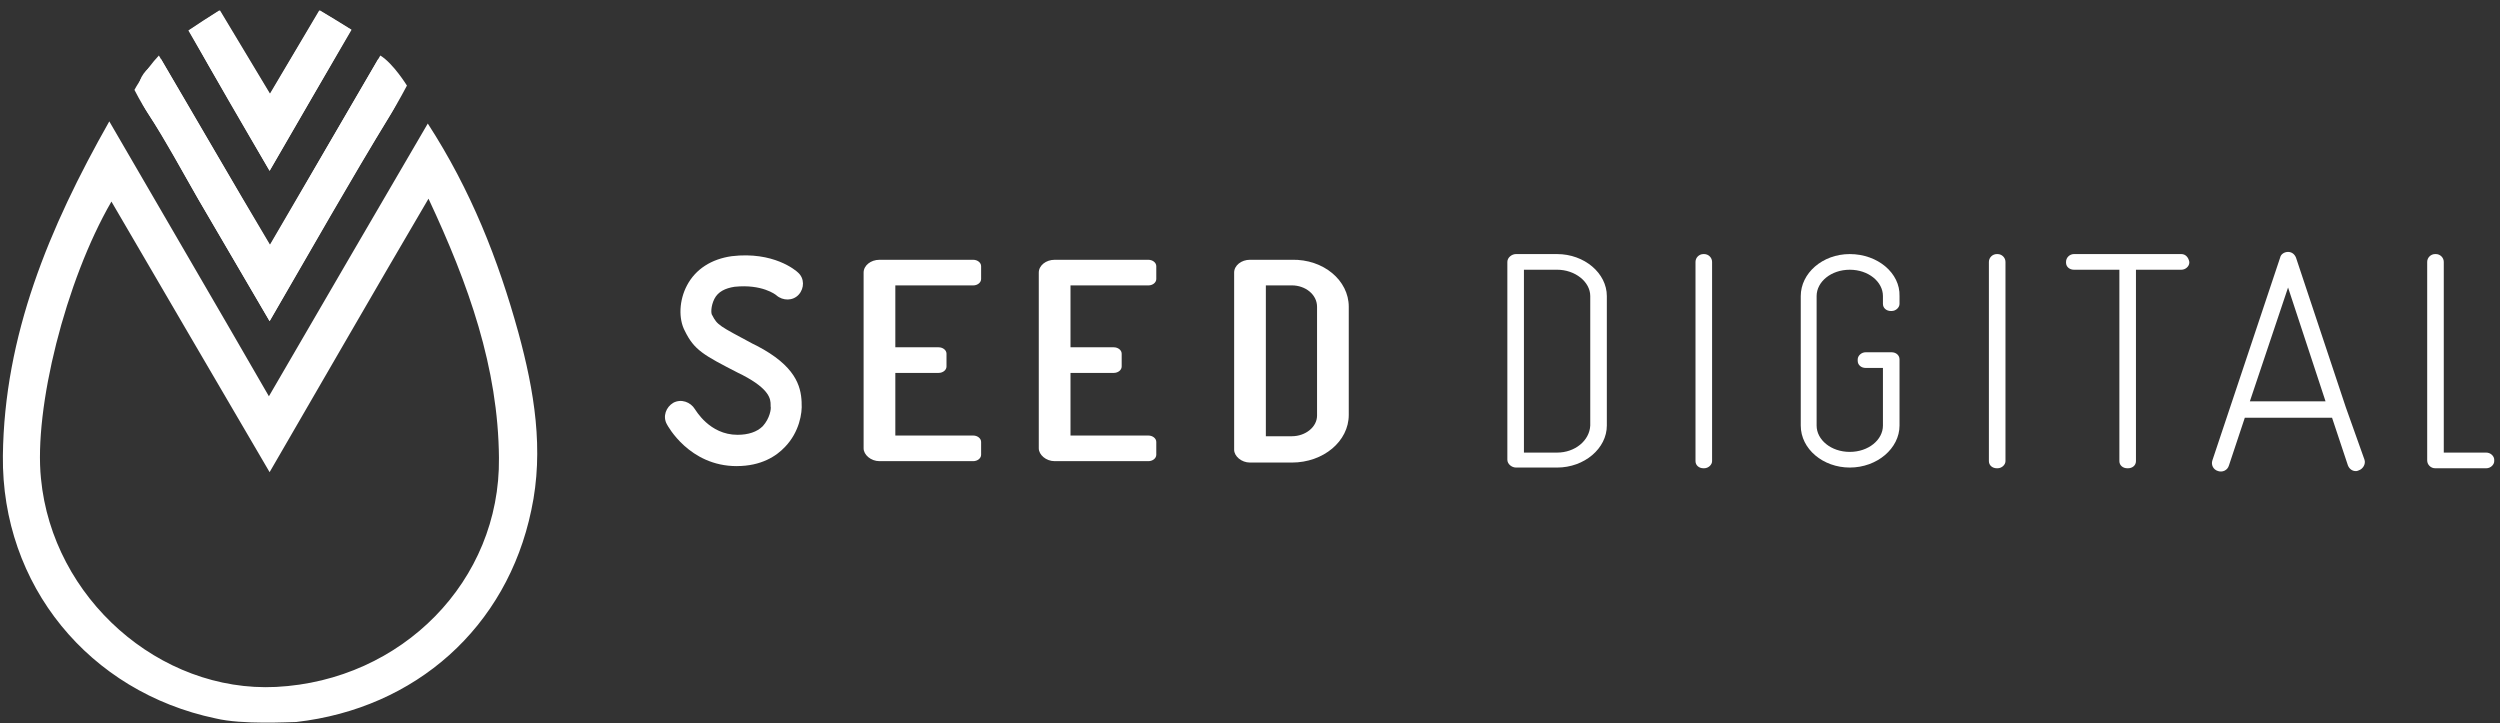
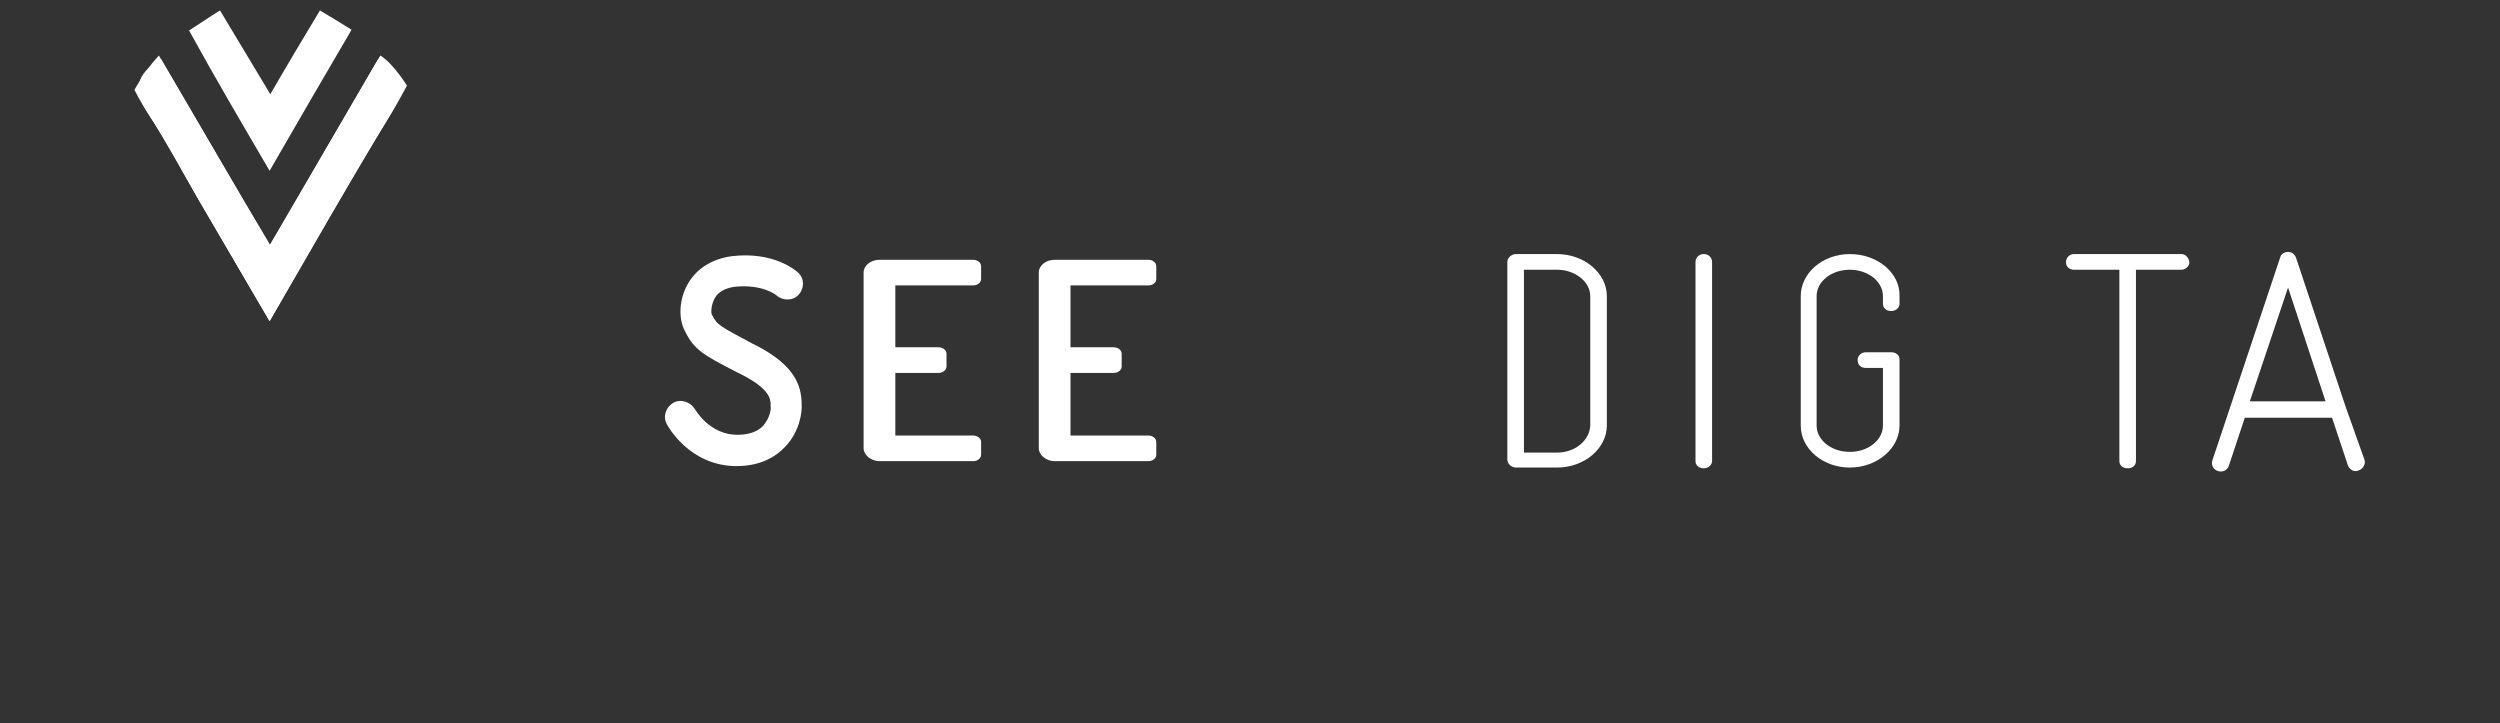
<svg xmlns="http://www.w3.org/2000/svg" height="59" viewBox="0 0 204 59" width="204">
  <rect x="0" y="0" width="204" height="59" fill="#333333" stroke="none" />
  <g fill="#fff" fill-rule="evenodd">
    <path d="m30.859 4.823c-2.933 5.024-5.808 9.989-8.859 15.188-3.051-5.257-5.984-10.223-8.859-15.188-2.112 1.227-2.288 2.57-1.056 4.44 1.525 2.278 2.757 4.673 4.107 7.01 1.877 3.213 3.755 6.426 5.808 9.931 3.403-5.9 6.571-11.508 9.915-16.941 1.173-1.928 1.056-3.213-1.056-4.44zm-8.859 9.113c2.288-3.972 4.459-7.711 6.688-11.508-.939-.584-1.701-1.051-2.581-1.577-1.408 2.337-2.699 4.498-4.048 6.835-1.408-2.337-2.699-4.498-4.107-6.835-.939.584-1.701 1.11-2.523 1.636 2.112 3.855 4.283 7.536 6.571 11.45z" fill-rule="nonzero" />
-     <path d="m17.6 58.624c-10.325-2.161-17.483-10.865-17.365-21.439.117-9.814 3.755-18.576 8.683-27.28 4.4 7.594 8.683 14.896 13.024 22.432 4.341-7.477 8.565-14.721 12.965-22.256 3.52 5.433 5.749 11.099 7.392 17.057 1.291 4.732 2.112 9.58 1.056 14.487-1.995 9.58-9.445 16.181-19.184 17.291-.528 0-4.4.234-6.571-.292zm17.365-42.41c-4.459 7.594-8.624 14.838-12.965 22.315-4.4-7.536-8.624-14.721-12.907-22.081-3.755 6.484-6.336 16.882-5.749 22.607.939 9.755 9.68 17.466 19.184 16.999 10.267-.526 18.304-8.646 18.187-18.693-.059-7.36-2.464-14.137-5.749-21.147z" fill-rule="nonzero" />
    <path d="m31.035 4.531c1.056.643 2.171 2.453 2.171 2.453s-.704 1.344-1.291 2.278c-3.344 5.491-6.512 11.099-9.915 16.941-2.053-3.505-3.931-6.718-5.808-9.931-1.349-2.337-2.64-4.732-4.107-7.01-.587-.876-1.115-1.928-1.115-1.928s.88-1.636 1.995-2.804c2.933 4.965 5.984 10.281 9.093 15.48 2.992-5.199 6.043-10.456 8.976-15.48z" />
-     <path d="m22 13.936c-2.288-3.972-4.4-7.594-6.629-11.45.88-.584 1.584-1.051 2.523-1.636 1.408 2.337 2.699 4.498 4.107 6.835 1.349-2.278 2.64-4.44 4.048-6.835.88.526 1.643.993 2.581 1.577-2.171 3.855-4.341 7.536-6.629 11.508z" />
    <g transform="translate(70.471 21.081)">
      <path d="m2.588 2.206v5.052h3.529c.353 0 .647.232.647.523v1.045c0 .29-.294.523-.647.523h-3.529v5.11h6.353c.353 0 .647.232.647.523v1.045c0 .29-.294.523-.647.523h-7.647c-.706 0-1.294-.523-1.294-1.045v-14.342c0-.581.588-1.045 1.294-1.045h7.647c.353 0 .647.232.647.523v1.045c0 .29-.294.523-.647.523z" />
      <path d="m16.882 2.206v5.052h3.529c.353 0 .647.232.647.523v1.045c0 .29-.294.523-.647.523h-3.529v5.11h6.353c.353 0 .647.232.647.523v1.045c0 .29-.294.523-.647.523h-7.647c-.706 0-1.294-.523-1.294-1.045v-14.342c0-.581.588-1.045 1.294-1.045h7.647c.353 0 .647.232.647.523v1.045c0 .29-.294.523-.647.523z" />
-       <path d="m39.588 3.948v8.826c0 2.148-2.059 3.89-4.647 3.89h-3.412c-.706 0-1.294-.523-1.294-1.045v-14.458c0-.581.588-1.045 1.294-1.045h3.412c2.588-.058 4.647 1.684 4.647 3.832zm-2.588 0c0-.987-.941-1.742-2.059-1.742h-2.118v12.31h2.118c1.118 0 2.059-.755 2.059-1.684z" fill-rule="nonzero" />
    </g>
    <path d="m60.118 38.035c-3.882 0-5.647-3.31-5.706-3.426-.353-.639-.059-1.394.529-1.742.647-.348 1.412-.058 1.765.523.059.058 1.176 2.09 3.471 2.09.882 0 1.588-.232 2.059-.697.588-.639.706-1.452.647-1.626v-.116c0-.465-.059-1.277-2.294-2.439l-.353-.174c-2.824-1.452-3.588-1.858-4.353-3.426-.529-.987-.471-2.497.176-3.716.706-1.335 2-2.148 3.647-2.381 3.412-.406 5.235 1.161 5.412 1.335.529.465.529 1.277.059 1.8-.471.523-1.294.523-1.824.058-.059-.058-1.176-.929-3.412-.697-.765.116-1.353.406-1.647.987-.294.581-.294 1.219-.176 1.335.412.813.588.871 3.294 2.323l.353.174c3.118 1.626 3.588 3.252 3.647 4.587v.116c.059.755-.176 2.323-1.353 3.542-.706.755-1.941 1.568-3.941 1.568z" />
    <g transform="translate(122.824 20.5)">
      <path d="m4.235.232h-3.353c-.353 0-.706.29-.706.639v16.142c0 .348.353.639.706.639h3.353c2.235 0 4.059-1.568 4.059-3.426v-10.568c0-1.858-1.824-3.426-4.059-3.426zm0 16.2h-2.706v-14.923h2.706c1.471 0 2.706.987 2.706 2.148v10.568c-.059 1.219-1.235 2.206-2.706 2.206z" fill-rule="nonzero" />
      <path d="m16.235.232h-.059c-.353 0-.647.29-.647.639v16.258c0 .348.294.581.647.581h.059c.353 0 .647-.29.647-.581v-16.258c0-.348-.294-.639-.647-.639z" />
      <path d="m28.118.232c-2.235 0-4 1.568-4 3.426v10.568c0 1.916 1.824 3.426 4 3.426 2.235 0 4.059-1.568 4.059-3.426v-5.4c0-.348-.294-.581-.647-.581h-2.118c-.353 0-.647.29-.647.581v.116c0 .348.294.581.647.581h1.412v4.703c0 1.161-1.176 2.148-2.706 2.148-1.529 0-2.706-.987-2.706-2.148v-10.568c0-1.161 1.176-2.148 2.706-2.148 1.529 0 2.706.987 2.706 2.148v.639c0 .348.294.581.647.581h.059c.353 0 .647-.29.647-.581v-.639c.059-1.858-1.765-3.426-4.059-3.426z" />
-       <path d="m40.176.232h-.059c-.353 0-.647.29-.647.639v16.258c0 .348.294.581.647.581h.059c.353 0 .647-.29.647-.581v-16.258c0-.348-.294-.639-.647-.639z" />
      <path d="m55.176.232h-8.765c-.353 0-.647.29-.647.639v.058c0 .348.294.581.647.581h3.706v15.619c0 .348.294.581.647.581h.059c.353 0 .647-.232.647-.581v-15.619h3.706c.353 0 .647-.29.647-.581v-.058c-.059-.348-.294-.639-.647-.639z" />
-       <path d="m80.059 16.432h-3.471v-15.561c0-.348-.294-.639-.647-.639h-.059c-.353 0-.647.29-.647.639v16.2c0 .348.294.639.647.639h4.176c.353 0 .647-.29.647-.581v-.116c0-.29-.294-.581-.647-.581z" />
      <path d="m68.588 12.716c0-.058 0-.058 0 0l-4.059-12.194c-.118-.29-.353-.465-.647-.465-.294 0-.588.174-.647.465l-5.529 16.548c-.118.348.059.755.471.871.353.116.765-.058.882-.465l1.294-3.89h7.118l1.294 3.89c.118.29.353.465.647.465.059 0 .118 0 .235-.058.353-.116.588-.523.471-.871zm-7.824-.465 3.118-9.29 3.059 9.29z" fill-rule="nonzero" />
    </g>
  </g>
</svg>